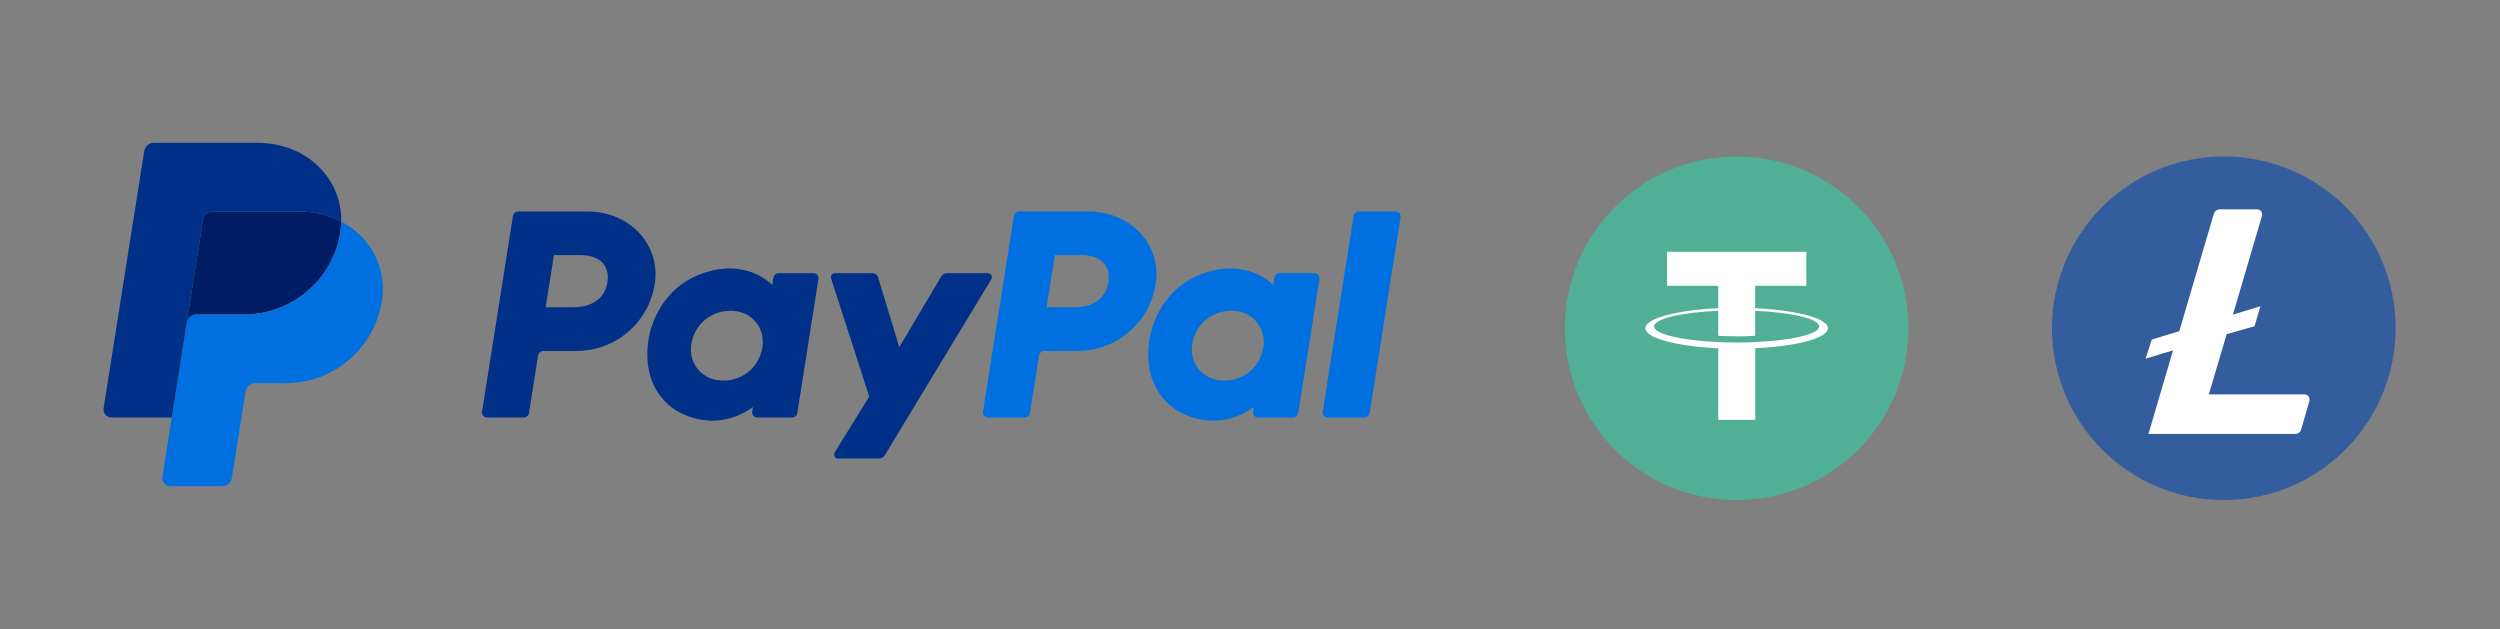
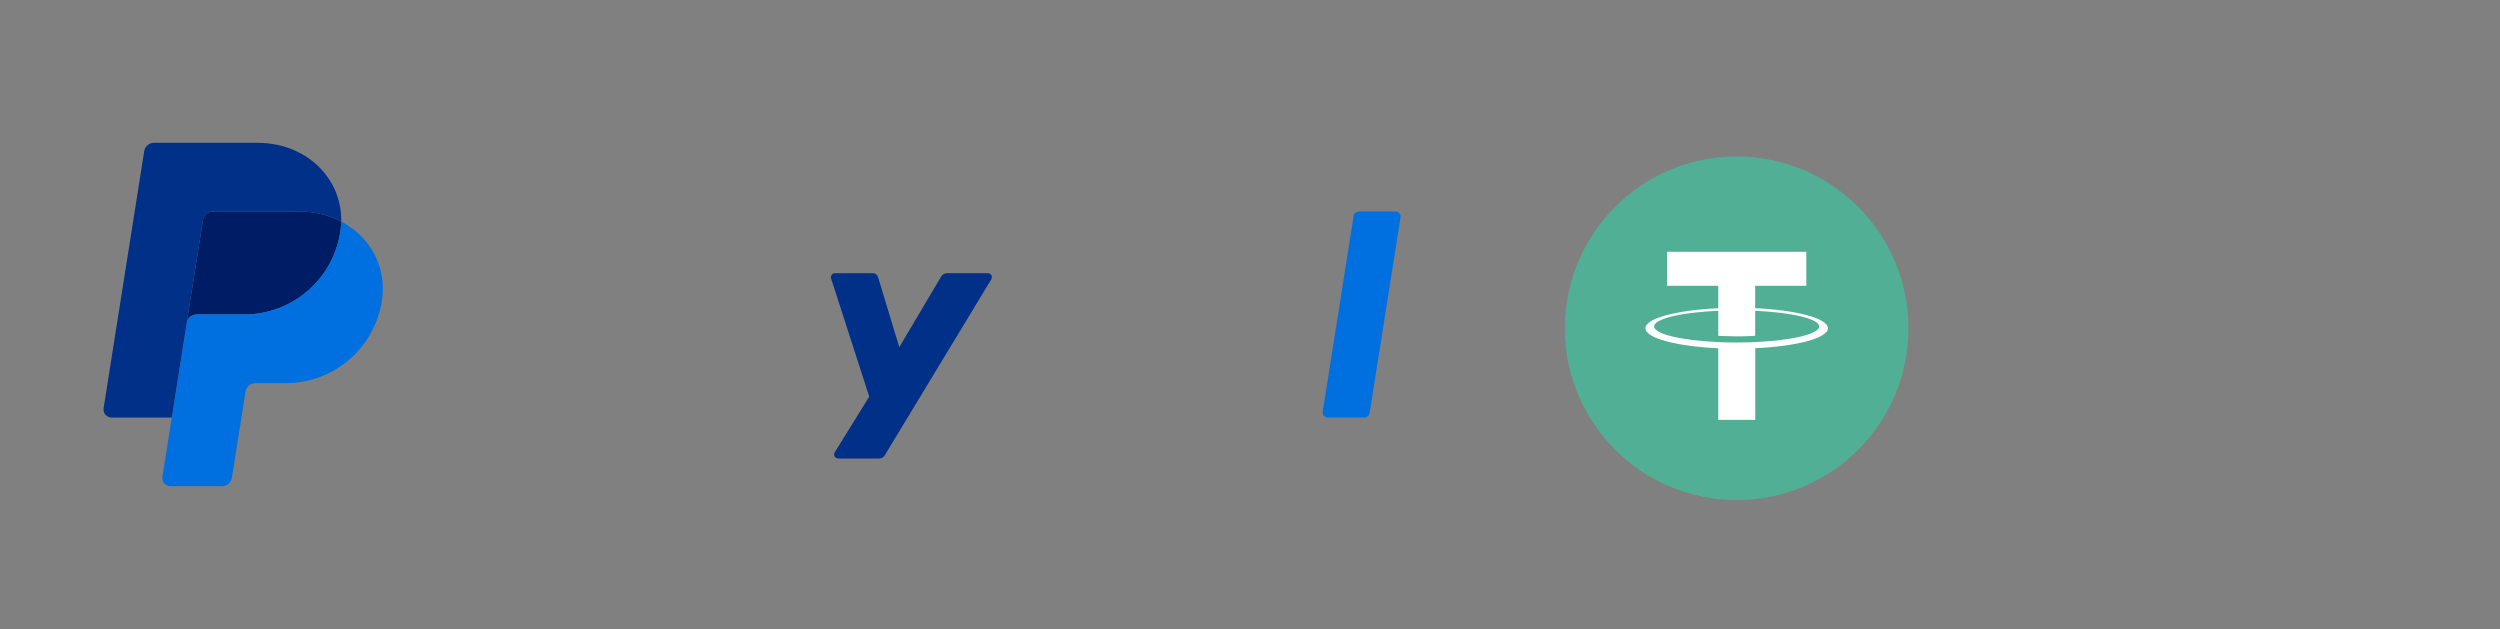
<svg xmlns="http://www.w3.org/2000/svg" width="155" height="39" fill="none">
  <rect width="100%" height="100%" fill="#808080" stroke="none" />
  <g>
    <title>Layer 1</title>
-     <path id="svg_10" fill="white" d="m137.874,29.853c5.246,0 9.499,-4.253 9.499,-9.499c0,-5.246 -4.253,-9.499 -9.499,-9.499c-5.246,0 -9.499,4.253 -9.499,9.499c0,5.246 4.253,9.499 9.499,9.499z" />
-     <path id="svg_11" fill="#345D9D" d="m137.875,9.701c-2.107,0 -4.167,0.625 -5.918,1.795c-1.752,1.17 -3.117,2.834 -3.924,4.78c-0.806,1.946 -1.017,4.088 -0.606,6.154c0.411,2.066 1.426,3.964 2.916,5.454c1.489,1.49 3.387,2.504 5.454,2.915c2.066,0.411 4.208,0.2 6.154,-0.606c1.946,-0.806 3.61,-2.171 4.781,-3.923c1.17,-1.752 1.795,-3.811 1.795,-5.918c0.004,-1.395 -0.267,-2.777 -0.797,-4.067c-0.53,-1.29 -1.309,-2.463 -2.292,-3.452c-0.984,-0.989 -2.152,-1.775 -3.439,-2.312c-1.287,-0.538 -2.668,-0.816 -4.062,-0.82l-0.062,0zm0.18,11.013l-1.109,3.74l5.932,0c0.04,-0.001 0.079,0.005 0.116,0.019c0.036,0.014 0.07,0.035 0.099,0.061c0.029,0.027 0.052,0.059 0.068,0.095c0.016,0.036 0.025,0.074 0.027,0.114l0,0.098l-0.516,1.78c-0.023,0.084 -0.073,0.158 -0.144,0.21c-0.07,0.051 -0.156,0.078 -0.243,0.074l-9.079,0l1.522,-5.184l-1.702,0.516l0.387,-1.186l1.702,-0.516l2.141,-7.273c0.023,-0.084 0.074,-0.157 0.144,-0.208c0.07,-0.051 0.156,-0.078 0.243,-0.075l2.295,0c0.039,-0.001 0.079,0.005 0.115,0.019c0.037,0.014 0.071,0.035 0.1,0.061c0.028,0.027 0.052,0.059 0.068,0.095c0.016,0.036 0.025,0.074 0.027,0.114l0,0.098l-1.806,6.138l1.702,-0.516l-0.361,1.238l-1.728,0.49z" />
    <path id="svg_19" fill="#50AF95" d="m107.672,31.005c5.883,0 10.652,-4.769 10.652,-10.652c0,-5.883 -4.769,-10.652 -10.652,-10.652c-5.883,0 -10.652,4.769 -10.652,10.652c0,5.883 4.769,10.652 10.652,10.652z" />
    <path id="svg_20" fill="white" d="m108.82,21.209c-0.064,0.005 -0.396,0.027 -1.136,0.027c-0.589,0 -1.007,-0.016 -1.152,-0.027c-2.277,-0.102 -3.975,-0.498 -3.975,-0.97c0,-0.477 1.698,-0.873 3.975,-0.97l0,1.548c0.15,0.011 0.574,0.037 1.163,0.037c0.707,0 1.061,-0.032 1.125,-0.037l0,-1.548c2.272,0.102 3.971,0.498 3.971,0.97c0,0.471 -1.699,0.868 -3.971,0.97zm0,-2.1l0,-1.388l3.172,0l0,-2.111l-8.632,0l0,2.111l3.172,0l0,1.388c-2.577,0.118 -4.516,0.627 -4.516,1.243c0,0.616 1.939,1.12 4.516,1.243l0,4.436l2.294,0l0,-4.442c2.572,-0.118 4.506,-0.627 4.506,-1.238c0,-0.611 -1.934,-1.125 -4.512,-1.243z" clip-rule="evenodd" fill-rule="evenodd" />
-     <path id="svg_21" fill="#003087" d="m32.134,13.112c-0.165,0 -0.306,0.12 -0.332,0.283l-1.915,12.131c-0.007,0.044 -0.005,0.09 0.008,0.133c0.012,0.043 0.033,0.083 0.062,0.117c0.03,0.034 0.066,0.061 0.107,0.08c0.041,0.019 0.085,0.029 0.13,0.029l2.272,0c0.165,0 0.306,-0.12 0.332,-0.283l0.563,-3.562c0.025,-0.163 0.166,-0.283 0.332,-0.283l2.065,0c2.414,0 4.463,-1.758 4.837,-4.141c0.377,-2.403 -1.503,-4.498 -4.167,-4.503l-4.294,0zm2.209,2.708l1.653,0c1.36,0 1.804,0.802 1.663,1.688c-0.14,0.888 -0.828,1.543 -2.144,1.543l-1.682,0l0.51,-3.231zm10.873,0.825c-0.574,0.002 -1.234,0.119 -1.975,0.428c-1.7,0.708 -2.516,2.17 -2.863,3.236c0,0 -1.104,3.252 1.39,5.039c0,0 2.312,1.72 4.915,-0.106l-0.045,0.285c-0.007,0.044 -0.004,0.089 0.008,0.133c0.012,0.043 0.033,0.083 0.063,0.117c0.029,0.034 0.065,0.061 0.106,0.08c0.04,0.019 0.085,0.029 0.13,0.029l2.156,0c0.166,0 0.307,-0.12 0.332,-0.283l1.312,-8.307c0.007,-0.044 0.005,-0.09 -0.007,-0.133c-0.013,-0.043 -0.034,-0.083 -0.063,-0.117c-0.029,-0.034 -0.066,-0.062 -0.106,-0.08c-0.041,-0.019 -0.085,-0.029 -0.13,-0.029l-2.157,0c-0.166,0 -0.307,0.12 -0.332,0.283l-0.071,0.447c0,0 -0.942,-1.027 -2.663,-1.021zm0.071,2.624c0.247,0 0.474,0.034 0.677,0.099c0.931,0.298 1.458,1.191 1.306,2.159c-0.189,1.192 -1.167,2.069 -2.422,2.069c-0.248,0 -0.474,-0.034 -0.678,-0.099c-0.93,-0.298 -1.461,-1.191 -1.308,-2.159c0.188,-1.191 1.17,-2.069 2.425,-2.069z" />
-     <path id="svg_22" fill="#0070E0" d="m63.193,13.112c-0.166,0 -0.306,0.12 -0.332,0.283l-1.916,12.131c-0.007,0.044 -0.004,0.09 0.008,0.133c0.012,0.043 0.034,0.083 0.063,0.117c0.029,0.034 0.066,0.061 0.106,0.08c0.041,0.019 0.086,0.029 0.13,0.029l2.272,0c0.166,0 0.307,-0.12 0.332,-0.283l0.563,-3.562c0.026,-0.163 0.167,-0.283 0.332,-0.283l2.066,0c2.414,0 4.462,-1.758 4.836,-4.141c0.378,-2.403 -1.502,-4.498 -4.167,-4.503l-4.293,0zm2.209,2.708l1.652,0c1.361,0 1.804,0.802 1.664,1.688c-0.14,0.888 -0.828,1.543 -2.144,1.543l-1.683,0l0.511,-3.231zm10.872,0.825c-0.573,0.002 -1.233,0.119 -1.975,0.428c-1.7,0.708 -2.516,2.17 -2.863,3.236c0,0 -1.103,3.252 1.39,5.039c0,0 2.312,1.72 4.915,-0.106l-0.045,0.285c-0.007,0.044 -0.004,0.09 0.008,0.133c0.013,0.043 0.034,0.083 0.063,0.117c0.029,0.034 0.066,0.061 0.107,0.08c0.04,0.019 0.085,0.029 0.13,0.029l2.156,0c0.166,0 0.306,-0.12 0.332,-0.283l1.313,-8.307c0.007,-0.044 0.004,-0.09 -0.008,-0.133c-0.012,-0.043 -0.034,-0.083 -0.063,-0.117c-0.029,-0.034 -0.065,-0.062 -0.106,-0.08c-0.041,-0.019 -0.086,-0.029 -0.131,-0.029l-2.156,0c-0.166,0 -0.307,0.12 -0.332,0.283l-0.071,0.447c0,0 -0.942,-1.027 -2.664,-1.021zm0.071,2.624c0.248,0 0.474,0.034 0.677,0.099c0.931,0.298 1.459,1.191 1.306,2.159c-0.188,1.192 -1.167,2.069 -2.422,2.069c-0.247,0 -0.474,-0.034 -0.677,-0.099c-0.931,-0.298 -1.462,-1.191 -1.309,-2.159c0.188,-1.191 1.17,-2.069 2.425,-2.069z" />
    <path id="svg_23" fill="#003087" d="m51.768,16.936c-0.171,0 -0.292,0.167 -0.24,0.329l2.365,7.327l-2.139,3.453c-0.103,0.168 0.017,0.384 0.215,0.384l2.527,0c0.072,-0 0.143,-0.019 0.206,-0.054c0.063,-0.035 0.116,-0.087 0.153,-0.148l6.604,-10.908c0.101,-0.168 -0.02,-0.382 -0.216,-0.382l-2.527,0c-0.073,0 -0.144,0.019 -0.208,0.055c-0.063,0.036 -0.116,0.088 -0.153,0.151l-2.6,4.382l-1.319,-4.35c-0.043,-0.141 -0.174,-0.238 -0.322,-0.238l-2.346,0z" />
    <path id="svg_24" fill="#0070E0" d="m84.256,13.112c-0.165,0 -0.306,0.12 -0.332,0.283l-1.916,12.131c-0.007,0.044 -0.005,0.09 0.008,0.133c0.012,0.043 0.033,0.083 0.062,0.117c0.03,0.034 0.066,0.061 0.107,0.08c0.041,0.019 0.085,0.029 0.13,0.029l2.272,0c0.165,0 0.306,-0.12 0.332,-0.283l1.916,-12.131c0.007,-0.044 0.004,-0.089 -0.008,-0.133c-0.012,-0.043 -0.034,-0.083 -0.063,-0.117c-0.029,-0.034 -0.065,-0.061 -0.106,-0.08c-0.041,-0.019 -0.085,-0.029 -0.13,-0.029l-2.272,0z" />
    <path id="svg_25" fill="#001C64" d="m13.19,13.112c-0.146,0 -0.288,0.052 -0.399,0.147c-0.111,0.095 -0.185,0.226 -0.208,0.371l-1.008,6.386c0.047,-0.298 0.304,-0.518 0.607,-0.518l2.955,0c2.975,0 5.498,-2.166 5.96,-5.102c0.034,-0.219 0.053,-0.441 0.058,-0.662c-0.756,-0.396 -1.644,-0.622 -2.617,-0.622l-5.347,0z" />
    <path id="svg_26" fill="#0070E0" d="m21.156,13.735c-0.004,0.222 -0.024,0.443 -0.058,0.662c-0.461,2.936 -2.985,5.102 -5.959,5.102l-2.955,0c-0.302,0 -0.56,0.22 -0.607,0.518l-0.927,5.869l-0.581,3.682c-0.011,0.071 -0.007,0.144 0.013,0.213c0.019,0.069 0.054,0.134 0.101,0.188c0.047,0.055 0.105,0.099 0.171,0.129c0.066,0.03 0.137,0.046 0.209,0.046l3.208,0c0.146,-0 0.288,-0.052 0.399,-0.147c0.111,-0.095 0.185,-0.227 0.208,-0.371l0.845,-5.351c0.023,-0.144 0.097,-0.276 0.208,-0.371c0.111,-0.095 0.253,-0.147 0.399,-0.147l1.889,0c2.974,0 5.498,-2.166 5.959,-5.102c0.328,-2.084 -0.723,-3.98 -2.52,-4.92z" />
    <path id="svg_27" fill="#003087" d="m9.548,8.855c-0.302,0 -0.56,0.22 -0.607,0.518l-2.517,15.937c-0.048,0.302 0.186,0.576 0.493,0.576l3.733,0l0.927,-5.869l1.008,-6.386c0.023,-0.144 0.097,-0.276 0.208,-0.371c0.111,-0.095 0.253,-0.147 0.399,-0.147l5.348,0c0.973,0 1.861,0.227 2.616,0.622c0.052,-2.673 -2.157,-4.88 -5.194,-4.88l-6.414,0z" />
  </g>
</svg>